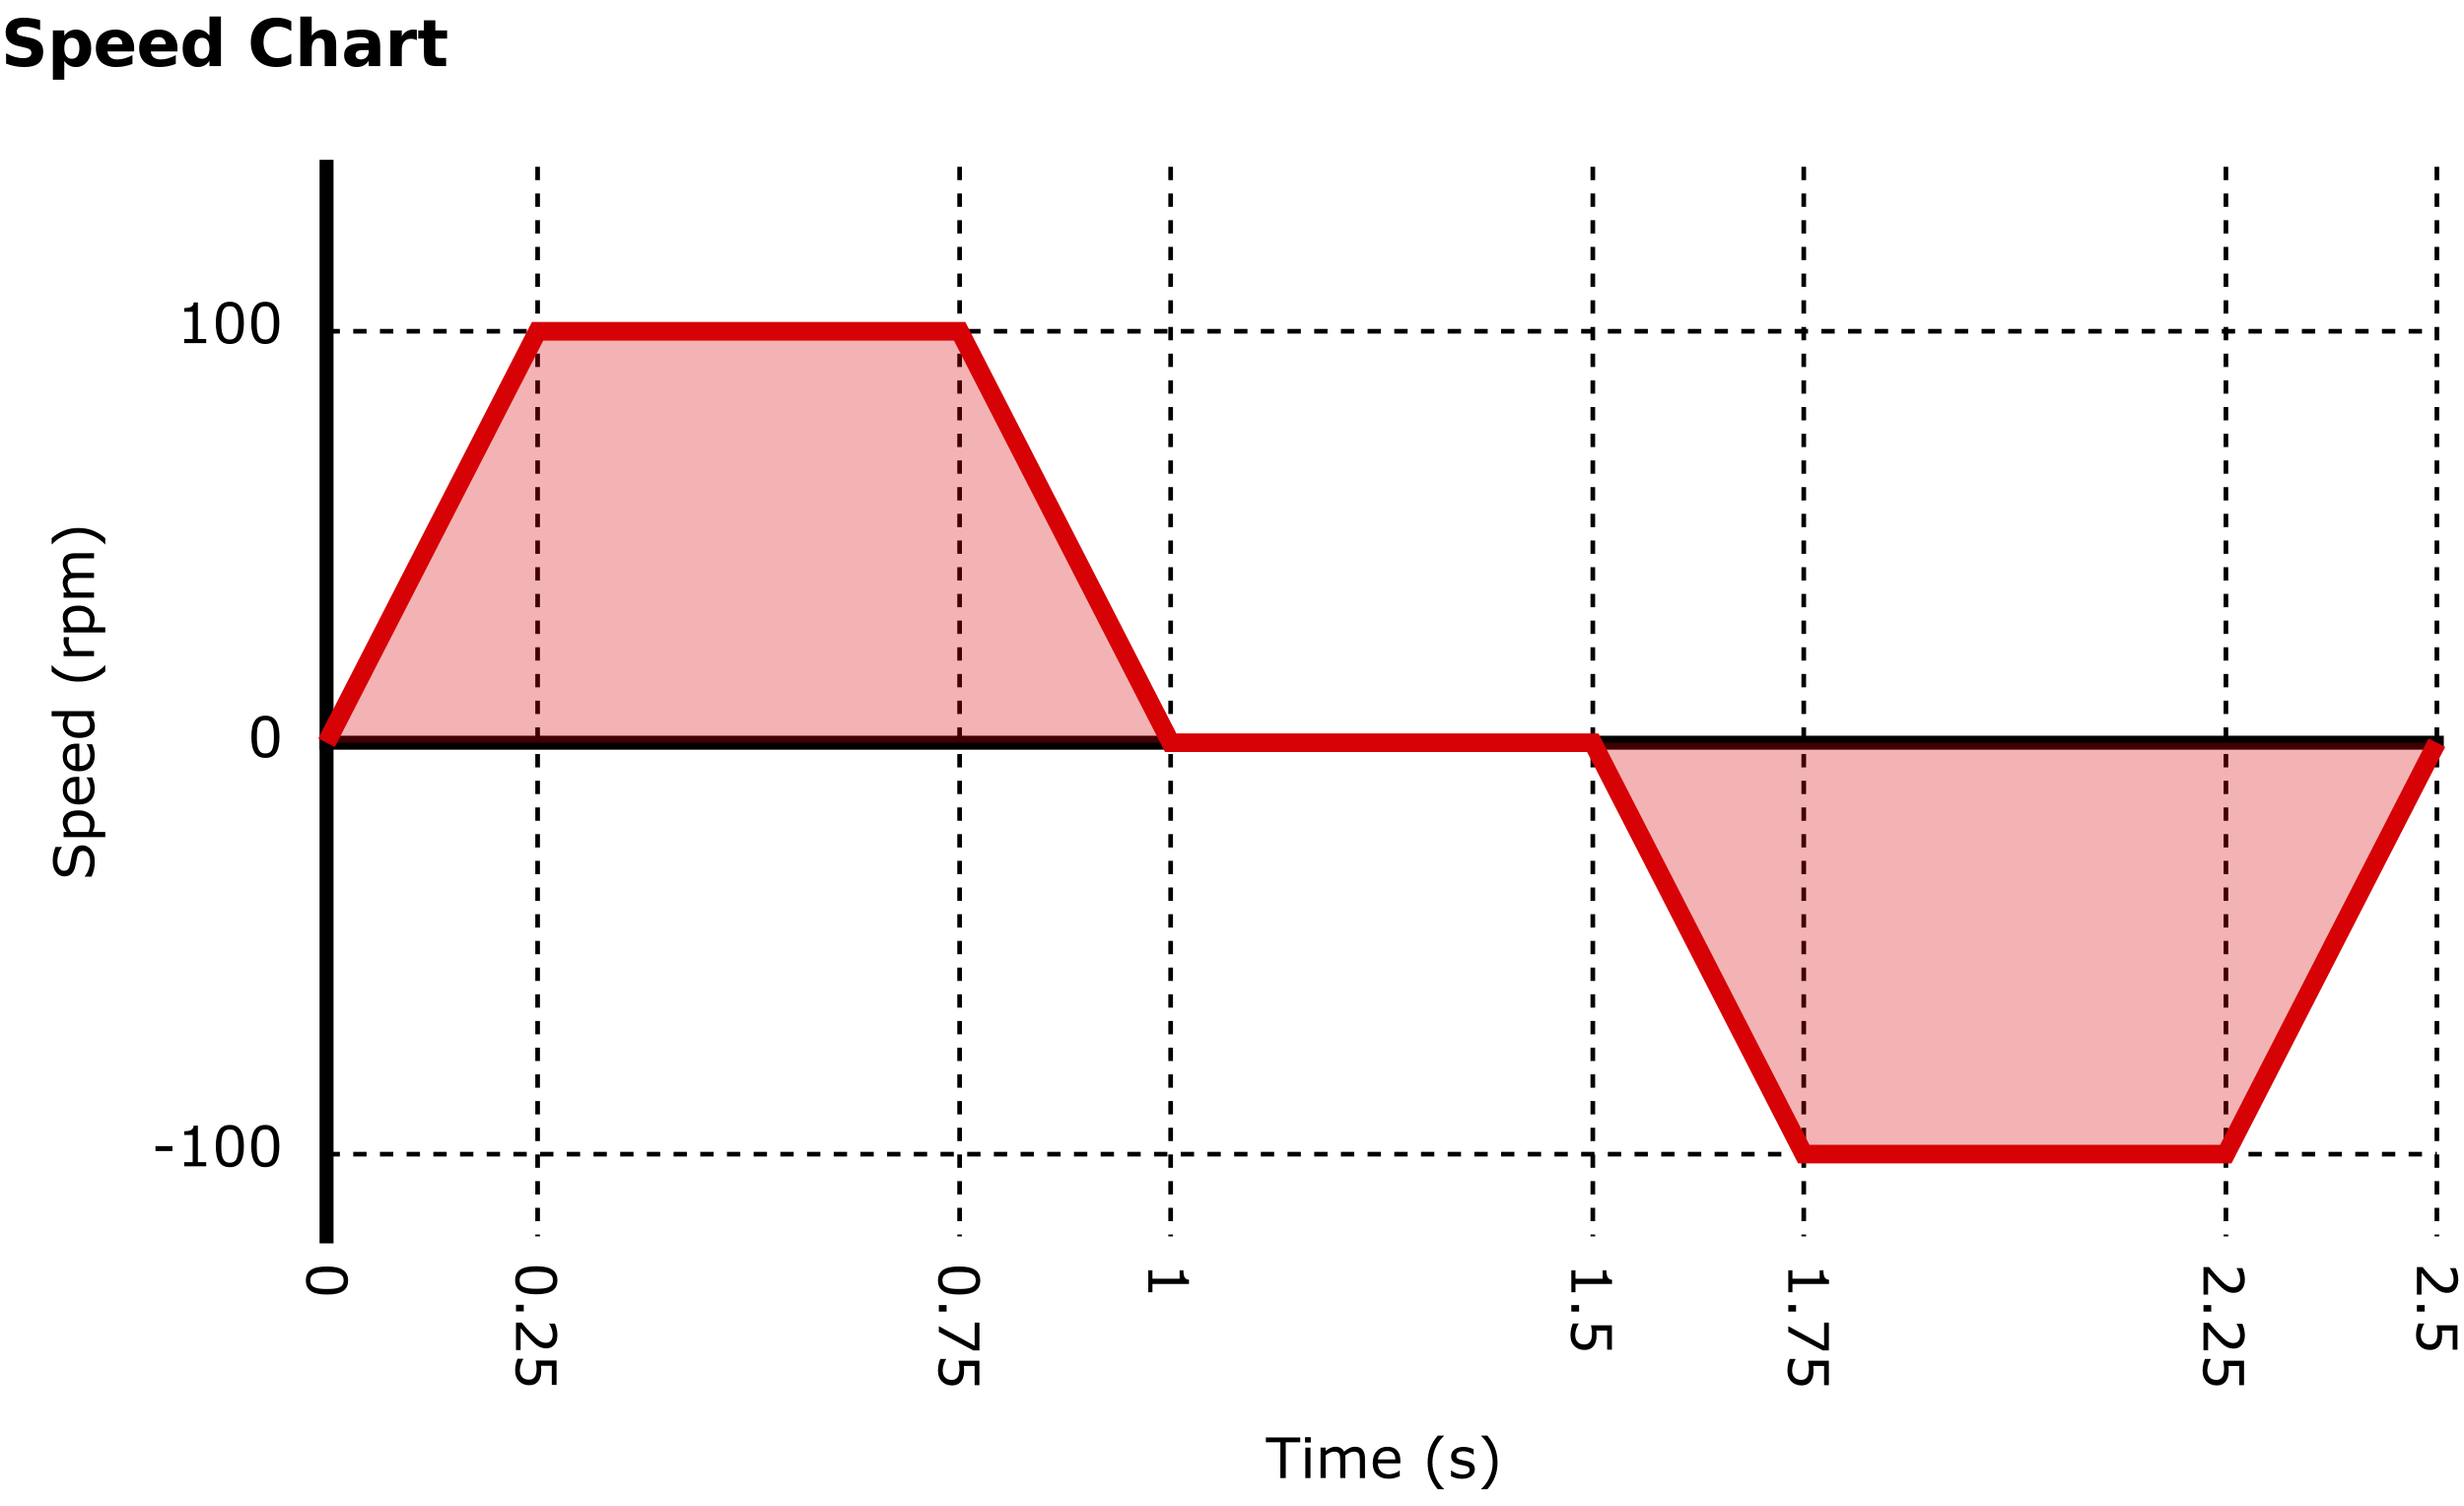
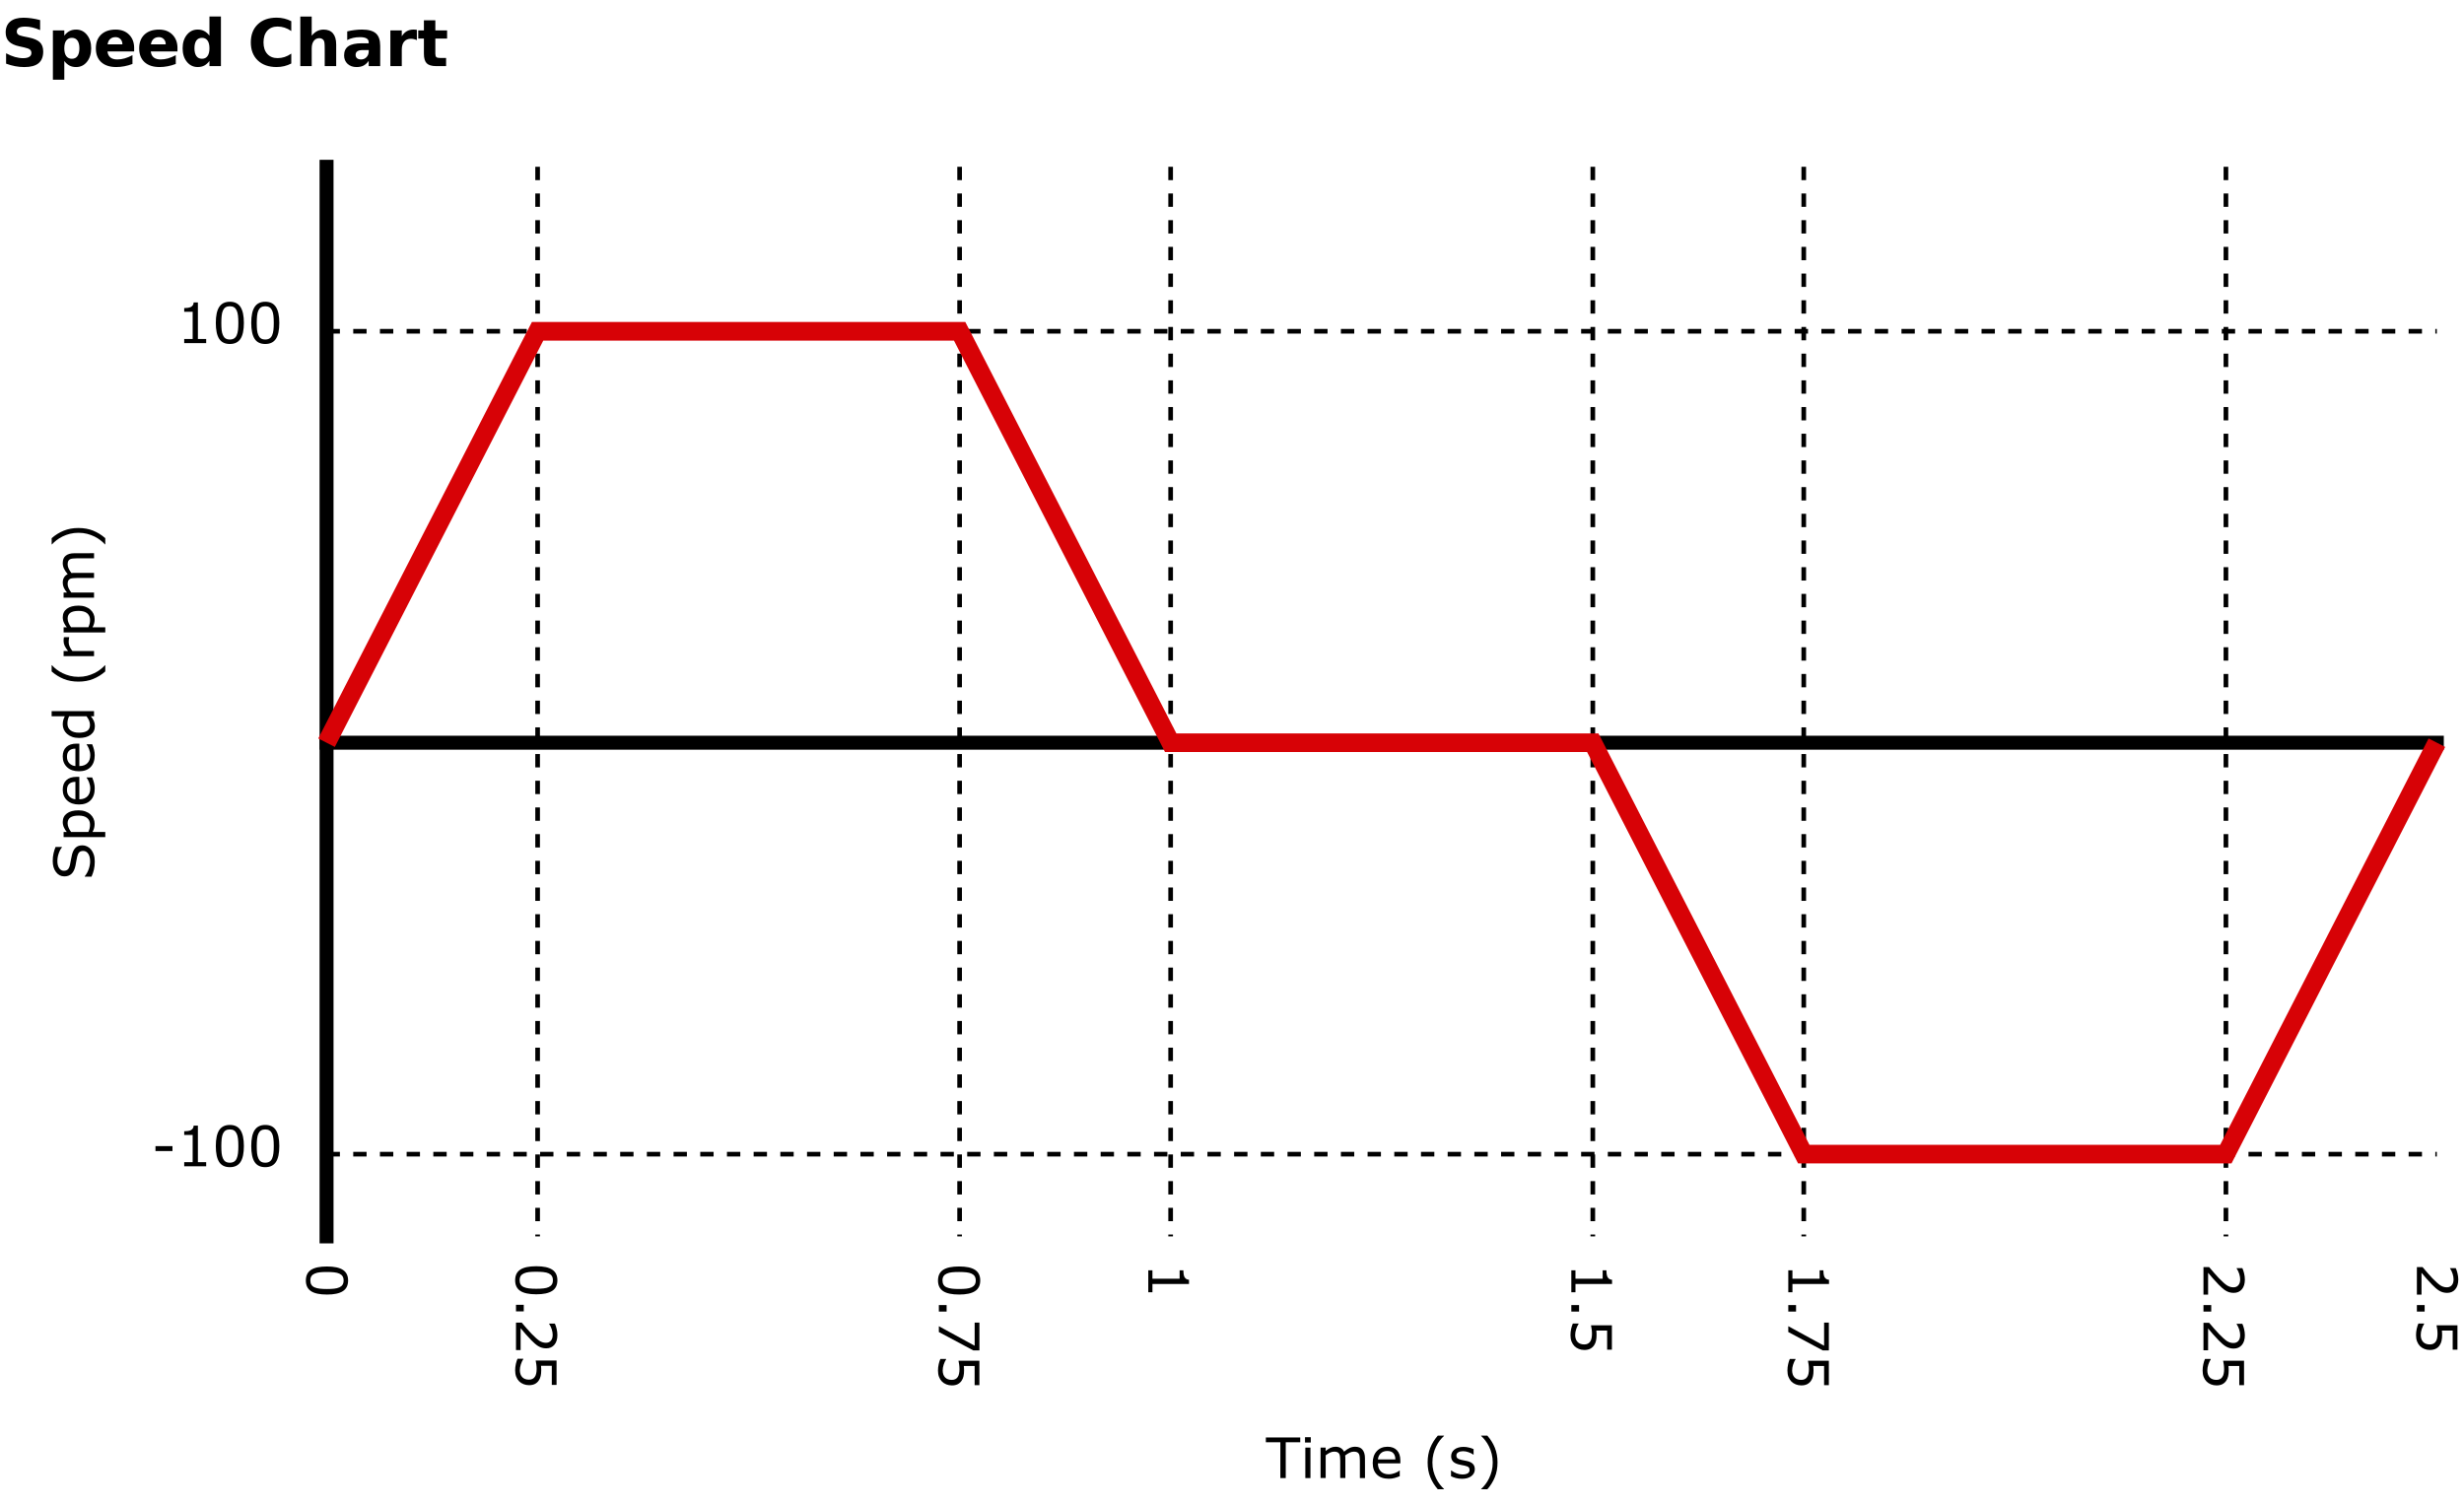
<svg xmlns="http://www.w3.org/2000/svg" width="180" height="110" version="1.1" viewBox="0 0 179.99 110" xml:space="preserve">
  <rect x="-.005" width="180" height="110" fill="#fff" />
  <path d="m2.925 1.464v0.736q-0.286-0.128-0.559-0.193-0.272-0.065-0.514-0.065-0.321 0-0.475 0.088t-0.154 0.275q0 0.14 0.102 0.219 0.105 0.077 0.377 0.133l0.382 0.077q0.58 0.116 0.824 0.354t0.244 0.675q0 0.575-0.342 0.857-0.34 0.279-1.041 0.279-0.331 0-0.663-0.063-0.333-0.063-0.666-0.186v-0.757q0.333 0.177 0.643 0.268 0.312 0.088 0.601 0.088 0.293 0 0.449-0.098 0.156-0.098 0.156-0.279 0-0.163-0.107-0.251-0.105-0.088-0.421-0.158l-0.347-0.077q-0.521-0.112-0.764-0.356-0.24-0.244-0.24-0.659 0-0.519 0.335-0.798 0.335-0.279 0.964-0.279 0.286 0 0.589 0.044 0.303 0.042 0.626 0.128zm1.767 2.989v1.369h-0.833v-3.599h0.833v0.382q0.172-0.228 0.382-0.335 0.21-0.109 0.482-0.109 0.482 0 0.791 0.384 0.31 0.382 0.31 0.985t-0.31 0.987q-0.31 0.382-0.791 0.382-0.272 0-0.482-0.107-0.21-0.109-0.382-0.338zm0.554-1.688q-0.268 0-0.412 0.198-0.142 0.196-0.142 0.566t0.142 0.568q0.144 0.196 0.412 0.196t0.407-0.196q0.142-0.196 0.142-0.568t-0.142-0.568q-0.14-0.196-0.407-0.196zm4.548 0.754v0.237h-1.948q0.03 0.293 0.212 0.44 0.182 0.147 0.507 0.147 0.263 0 0.538-0.077 0.277-0.079 0.568-0.237v0.643q-0.296 0.112-0.591 0.168-0.296 0.058-0.591 0.058-0.708 0-1.101-0.358-0.391-0.361-0.391-1.01 0-0.638 0.384-1.003 0.386-0.365 1.062-0.365 0.615 0 0.982 0.37 0.37 0.37 0.37 0.989zm-0.857-0.277q0-0.237-0.14-0.382-0.137-0.147-0.361-0.147-0.242 0-0.393 0.137-0.151 0.135-0.189 0.391zm4.022 0.277v0.237h-1.948q0.03 0.293 0.212 0.44t0.507 0.147q0.263 0 0.538-0.077 0.277-0.079 0.568-0.237v0.643q-0.296 0.112-0.591 0.168-0.296 0.058-0.591 0.058-0.708 0-1.101-0.358-0.391-0.361-0.391-1.01 0-0.638 0.384-1.003 0.386-0.365 1.062-0.365 0.615 0 0.982 0.37 0.37 0.37 0.37 0.989zm-0.857-0.277q0-0.237-0.14-0.382-0.137-0.147-0.361-0.147-0.242 0-0.393 0.137-0.151 0.135-0.189 0.391zm3.194-0.638v-1.397h0.838v3.622h-0.838v-0.377q-0.172 0.23-0.379 0.338t-0.48 0.107q-0.482 0-0.791-0.382-0.31-0.384-0.31-0.987t0.31-0.985q0.31-0.384 0.791-0.384 0.27 0 0.477 0.109 0.21 0.107 0.382 0.335zm-0.549 1.688q0.268 0 0.407-0.196 0.142-0.196 0.142-0.568t-0.142-0.568q-0.14-0.196-0.407-0.196-0.265 0-0.407 0.196-0.14 0.196-0.14 0.568t0.14 0.568q0.142 0.196 0.407 0.196zm6.527 0.347q-0.247 0.128-0.514 0.193-0.268 0.065-0.559 0.065-0.868 0-1.376-0.484-0.507-0.487-0.507-1.318 0-0.833 0.507-1.318 0.507-0.487 1.376-0.487 0.291 0 0.559 0.065 0.268 0.065 0.514 0.193v0.719q-0.249-0.17-0.491-0.249t-0.51-0.079q-0.48 0-0.754 0.307t-0.275 0.847q0 0.538 0.275 0.845t0.754 0.307q0.268 0 0.51-0.079t0.491-0.249zm3.28-1.397v1.588h-0.838v-1.21q0-0.342-0.016-0.47-0.014-0.128-0.051-0.189-0.049-0.081-0.133-0.126-0.084-0.047-0.191-0.047-0.261 0-0.41 0.203-0.149 0.2-0.149 0.556v1.283h-0.833v-3.622h0.833v1.397q0.189-0.228 0.4-0.335 0.212-0.109 0.468-0.109 0.452 0 0.684 0.277 0.235 0.277 0.235 0.805zm1.942 0.414q-0.261 0-0.393 0.088-0.13 0.088-0.13 0.261 0 0.158 0.105 0.249 0.107 0.088 0.296 0.088 0.235 0 0.396-0.168 0.161-0.17 0.161-0.424v-0.095zm1.273-0.314v1.488h-0.84v-0.386q-0.168 0.237-0.377 0.347-0.21 0.107-0.51 0.107-0.405 0-0.659-0.235-0.251-0.237-0.251-0.615 0-0.459 0.314-0.673 0.317-0.214 0.992-0.214h0.491v-0.065q0-0.198-0.156-0.289-0.156-0.093-0.487-0.093-0.268 0-0.498 0.054t-0.428 0.161v-0.636q0.268-0.065 0.538-0.098 0.27-0.035 0.54-0.035 0.705 0 1.017 0.279 0.314 0.277 0.314 0.903zm2.68-0.41q-0.109-0.051-0.219-0.074-0.107-0.026-0.216-0.026-0.321 0-0.496 0.207-0.172 0.205-0.172 0.589v1.201h-0.833v-2.607h0.833v0.428q0.161-0.256 0.368-0.372 0.21-0.119 0.501-0.119 0.042 0 0.091 0.005 0.049 0.002 0.142 0.014zm1.348-1.45v0.74h0.859v0.596h-0.859v1.106q0 0.182 0.072 0.247 0.072 0.063 0.286 0.063h0.428v0.596h-0.715q-0.494 0-0.701-0.205-0.205-0.207-0.205-0.701v-1.106h-0.414v-0.596h0.414v-0.74z" stroke-width=".697" aria-label="Speed Chart" />
  <path d="m6.018 61.753q0.173 0 0.342 0.082 0.169 0.08 0.287 0.225 0.127 0.159 0.199 0.372 0.072 0.211 0.072 0.51 0 0.321-0.06 0.577-0.06 0.255-0.177 0.52h-0.494v-0.028q0.187-0.225 0.289-0.52 0.102-0.295 0.102-0.553 0-0.366-0.137-0.569-0.137-0.205-0.366-0.205-0.197 0-0.291 0.098-0.094 0.096-0.145 0.293-0.04 0.149-0.066 0.324-0.026 0.173-0.066 0.368-0.084 0.394-0.285 0.585-0.203 0.189-0.528 0.189-0.372 0-0.609-0.315-0.239-0.315-0.239-0.798 0-0.313 0.06-0.573t0.147-0.462h0.466v0.028q-0.143 0.169-0.237 0.446-0.096 0.275-0.096 0.563 0 0.317 0.131 0.51 0.131 0.191 0.338 0.191 0.185 0 0.291-0.096t0.161-0.336q0.028-0.127 0.068-0.362 0.04-0.235 0.082-0.398 0.088-0.33 0.265-0.498 0.177-0.167 0.496-0.167zm-0.293-2.558q0.271 0 0.496 0.078 0.223 0.078 0.378 0.219 0.147 0.131 0.229 0.311 0.08 0.177 0.08 0.376 0 0.173-0.038 0.315-0.038 0.139-0.117 0.285h0.932v0.374h-3.044v-0.374h0.233q-0.125-0.149-0.209-0.334-0.086-0.187-0.086-0.398 0-0.402 0.305-0.625 0.303-0.225 0.842-0.225zm0.01 0.386q-0.402 0-0.601 0.137t-0.199 0.422q0 0.161 0.07 0.324 0.07 0.163 0.183 0.313h1.26q0.072-0.159 0.098-0.273 0.026-0.115 0.026-0.261 0-0.313-0.211-0.488t-0.625-0.175zm0.056-2.83v1.638q0.205 0 0.358-0.062 0.151-0.062 0.249-0.169 0.096-0.104 0.143-0.245 0.048-0.143 0.048-0.315 0-0.227-0.09-0.456-0.092-0.231-0.179-0.328v-0.02h0.408q0.08 0.189 0.133 0.386 0.054 0.197 0.054 0.414 0 0.553-0.299 0.864-0.301 0.311-0.852 0.311-0.545 0-0.866-0.297-0.321-0.299-0.321-0.784 0-0.45 0.263-0.693 0.263-0.245 0.747-0.245zm-0.287 0.364q-0.295 2e-3 -0.456 0.149-0.161 0.145-0.161 0.444 0 0.301 0.177 0.48 0.177 0.177 0.44 0.201zm0.287-2.79v1.638q0.205 0 0.358-0.062 0.151-0.062 0.249-0.169 0.096-0.104 0.143-0.245 0.048-0.143 0.048-0.315 0-0.227-0.09-0.456-0.092-0.231-0.179-0.328v-0.02h0.408q0.08 0.189 0.133 0.386 0.054 0.197 0.054 0.414 0 0.553-0.299 0.864-0.301 0.311-0.852 0.311-0.545 0-0.866-0.297-0.321-0.299-0.321-0.784 0-0.45 0.263-0.693 0.263-0.245 0.747-0.245zm-0.287 0.364q-0.295 2e-3 -0.456 0.149-0.161 0.145-0.161 0.444 0 0.301 0.177 0.48 0.177 0.177 0.44 0.201zm1.36-2.736v0.374h-0.233q0.139 0.161 0.217 0.336 0.078 0.175 0.078 0.38 0 0.398-0.307 0.633-0.307 0.233-0.85 0.233-0.283 0-0.504-0.08-0.221-0.082-0.376-0.219-0.151-0.135-0.231-0.315-0.08-0.181-0.08-0.374 0-0.175 0.038-0.311 0.036-0.135 0.113-0.285h-0.963v-0.374zm-0.547 0.374h-1.276q-0.068 0.151-0.094 0.271t-0.026 0.261q0 0.315 0.219 0.49t0.621 0.175q0.396 0 0.603-0.135 0.205-0.135 0.205-0.434 0-0.159-0.07-0.322-0.072-0.163-0.183-0.305zm1.368-3.732v0.456q-0.404 0.352-0.882 0.547t-1.077 0.195-1.077-0.195-0.882-0.547v-0.456h0.02q0.145 0.161 0.336 0.309 0.189 0.145 0.442 0.271 0.245 0.119 0.539 0.195 0.295 0.074 0.621 0.074 0.34 0 0.623-0.072 0.283-0.074 0.537-0.197 0.245-0.119 0.442-0.273 0.199-0.153 0.336-0.307zm-2.636-2.048v0.02q-0.02 0.084-0.028 0.163-0.01 0.078-0.01 0.185 0 0.173 0.078 0.334 0.076 0.161 0.197 0.311h1.579v0.374h-2.224v-0.374h0.328q-0.179-0.223-0.253-0.392-0.076-0.171-0.076-0.348 0-0.098 0.006-0.141 0.004-0.044 0.018-0.131zm0.677-2.306q0.271 0 0.496 0.078 0.223 0.078 0.378 0.219 0.147 0.131 0.229 0.311 0.08 0.177 0.08 0.376 0 0.173-0.038 0.315-0.038 0.139-0.117 0.285h0.932v0.374h-3.044v-0.374h0.233q-0.125-0.149-0.209-0.334-0.086-0.187-0.086-0.398 0-0.402 0.305-0.625 0.303-0.225 0.842-0.225zm0.01 0.386q-0.402 0-0.601 0.137t-0.199 0.422q0 0.161 0.07 0.324t0.183 0.313h1.26q0.072-0.159 0.098-0.273 0.026-0.115 0.026-0.261 0-0.313-0.211-0.488t-0.625-0.175zm1.129-4.214v0.374h-1.266q-0.143 0-0.277 0.014-0.133 0.012-0.213 0.054-0.086 0.046-0.129 0.131-0.044 0.086-0.044 0.247 0 0.157 0.08 0.315 0.078 0.157 0.199 0.315 0.046-6e-3 0.107-0.01 0.06-4e-3 0.119-4e-3h1.423v0.374h-1.266q-0.147 0-0.279 0.014-0.133 0.012-0.213 0.054-0.086 0.046-0.127 0.131-0.044 0.086-0.044 0.247 0 0.153 0.076 0.309 0.076 0.153 0.193 0.307h1.66v0.374h-2.224v-0.374h0.247q-0.145-0.175-0.227-0.348-0.082-0.175-0.082-0.372 0-0.227 0.096-0.384 0.096-0.159 0.265-0.237-0.191-0.227-0.275-0.414-0.086-0.187-0.086-0.4 0-0.366 0.223-0.539 0.221-0.175 0.619-0.175zm-1.139-1.841q0.599 0 1.077 0.195 0.478 0.195 0.882 0.547v0.456h-0.02q-0.137-0.153-0.336-0.307-0.197-0.155-0.442-0.273-0.255-0.123-0.537-0.195-0.283-0.074-0.623-0.074-0.326 0-0.621 0.074-0.295 0.074-0.539 0.195-0.253 0.125-0.442 0.273-0.191 0.145-0.336 0.307h-0.02v-0.456q0.404-0.352 0.882-0.547t1.077-0.195z" stroke-width=".697" aria-label="Speed (rpm)" />
  <g transform="translate(.413 1.208)" fill="none" stroke="#000">
    <path d="m23.437 10.976v78.137" stroke-linecap="square" stroke-width="1.019" />
    <g stroke-dasharray="0.975, 0.975" stroke-width=".34">
      <path d="m38.856 10.976v78.137" />
      <path d="m69.684 10.976v78.137" />
      <path d="m85.1 10.976v78.137" />
      <path d="m115.94 10.976v78.137" />
      <path d="m131.35 10.976v78.137" />
      <path d="m162.19 10.976v78.137" />
-       <path d="m177.6 10.976v78.137" />
      <path d="m23.437 83.106h154.16" />
    </g>
    <path d="m23.437 53.048h154.16" stroke-linecap="square" stroke-width="1.019" />
    <path d="m23.437 22.991h154.16" stroke-dasharray="0.975, 0.975" stroke-width=".34" />
  </g>
-   <path d="m23.85 54.256 15.417-30.054h30.832l15.417 30.054h30.833l15.415 30.054h30.833l15.417-30.054z" fill="#d70206" fill-opacity=".3" stroke-width=".697" />
  <path d="m23.85 54.256 15.417-30.054h30.832l15.417 30.054h30.833l15.415 30.054h30.833l15.417-30.054" fill="none" stroke="#d70206" stroke-width="1.359" />
  <g transform="translate(.413 1.208)" stroke-width=".697">
    <path d="m23.471 93.361q-0.798 0-1.173-0.251-0.372-0.249-0.372-0.774 0-0.533 0.378-0.78 0.378-0.245 1.163-0.245 0.79 0 1.167 0.249 0.378 0.249 0.378 0.776 0 0.533-0.384 0.778-0.382 0.247-1.157 0.247zm-0.904-0.524q0.161 0.07 0.378 0.094 0.219 0.026 0.526 0.026 0.303 0 0.526-0.026 0.223-0.024 0.378-0.096 0.153-0.07 0.231-0.191 0.078-0.119 0.078-0.309 0-0.187-0.078-0.311-0.078-0.121-0.235-0.193-0.147-0.068-0.384-0.094-0.237-0.024-0.52-0.024-0.311 0-0.52 0.022t-0.374 0.094q-0.155 0.066-0.237 0.185-0.082 0.121-0.082 0.321 0 0.187 0.078 0.311t0.235 0.191z" aria-label="0" />
    <path d="m12.182 82.877h-1.242v-0.36h1.242zm2.462 1.117h-1.605v-0.303h0.617v-1.987h-0.617v-0.271q0.125 0 0.269-0.02 0.143-0.022 0.217-0.062 0.092-0.05 0.143-0.125 0.054-0.078 0.062-0.207h0.309v2.671h0.605zm2.754-1.483q0 0.798-0.251 1.173-0.249 0.372-0.774 0.372-0.533 0-0.78-0.378-0.245-0.378-0.245-1.163 0-0.79 0.249-1.167 0.249-0.378 0.776-0.378 0.533 0 0.778 0.384 0.247 0.382 0.247 1.157zm-0.524 0.904q0.07-0.161 0.094-0.378 0.026-0.219 0.026-0.526 0-0.303-0.026-0.526-0.024-0.223-0.096-0.378-0.07-0.153-0.191-0.231-0.119-0.078-0.309-0.078-0.187 0-0.311 0.078-0.121 0.078-0.193 0.235-0.068 0.147-0.094 0.384-0.024 0.237-0.024 0.52 0 0.311 0.022 0.52t0.094 0.374q0.066 0.155 0.185 0.237 0.121 0.082 0.321 0.082 0.187 0 0.311-0.078t0.191-0.235zm3.112-0.904q0 0.798-0.251 1.173-0.249 0.372-0.774 0.372-0.533 0-0.78-0.378-0.245-0.378-0.245-1.163 0-0.79 0.249-1.167 0.249-0.378 0.776-0.378 0.533 0 0.778 0.384 0.247 0.382 0.247 1.157zm-0.524 0.904q0.07-0.161 0.094-0.378 0.026-0.219 0.026-0.526 0-0.303-0.026-0.526-0.024-0.223-0.096-0.378-0.07-0.153-0.191-0.231-0.119-0.078-0.309-0.078-0.187 0-0.311 0.078-0.121 0.078-0.193 0.235-0.068 0.147-0.094 0.384-0.024 0.237-0.024 0.52 0 0.311 0.022 0.52t0.094 0.374q0.066 0.155 0.185 0.237 0.121 0.082 0.321 0.082 0.187 0 0.311-0.078t0.191-0.235z" aria-label="-100" />
-     <path d="m19.996 52.613q0 0.798-0.251 1.173-0.249 0.372-0.774 0.372-0.533 0-0.78-0.378-0.245-0.378-0.245-1.163 0-0.79 0.249-1.167 0.249-0.378 0.776-0.378 0.533 0 0.778 0.384 0.247 0.382 0.247 1.157zm-0.524 0.904q0.07-0.161 0.094-0.378 0.026-0.219 0.026-0.526 0-0.303-0.026-0.526-0.024-0.223-0.096-0.378-0.07-0.153-0.191-0.231-0.119-0.078-0.309-0.078-0.187 0-0.311 0.078-0.121 0.078-0.193 0.235-0.068 0.147-0.094 0.384-0.024 0.237-0.024 0.52 0 0.311 0.022 0.52t0.094 0.374q0.066 0.155 0.185 0.237 0.121 0.082 0.321 0.082 0.187 0 0.311-0.078t0.191-0.235z" aria-label="0" />
    <path d="m14.644 23.859h-1.605v-0.303h0.617v-1.987h-0.617v-0.271q0.125 0 0.269-0.02 0.143-0.022 0.217-0.062 0.092-0.05 0.143-0.125 0.054-0.078 0.062-0.207h0.309v2.671h0.605zm2.754-1.483q0 0.798-0.251 1.173-0.249 0.372-0.774 0.372-0.533 0-0.78-0.378-0.245-0.378-0.245-1.163 0-0.79 0.249-1.167 0.249-0.378 0.776-0.378 0.533 0 0.778 0.384 0.247 0.382 0.247 1.157zm-0.524 0.904q0.07-0.161 0.094-0.378 0.026-0.219 0.026-0.526 0-0.303-0.026-0.526-0.024-0.223-0.096-0.378-0.07-0.153-0.191-0.231-0.119-0.078-0.309-0.078-0.187 0-0.311 0.078-0.121 0.078-0.193 0.235-0.068 0.147-0.094 0.384-0.024 0.237-0.024 0.52 0 0.311 0.022 0.52t0.094 0.374q0.066 0.155 0.185 0.237 0.121 0.082 0.321 0.082 0.187 0 0.311-0.078t0.191-0.235zm3.112-0.904q0 0.798-0.251 1.173-0.249 0.372-0.774 0.372-0.533 0-0.78-0.378-0.245-0.378-0.245-1.163 0-0.79 0.249-1.167 0.249-0.378 0.776-0.378 0.533 0 0.778 0.384 0.247 0.382 0.247 1.157zm-0.524 0.904q0.07-0.161 0.094-0.378 0.026-0.219 0.026-0.526 0-0.303-0.026-0.526-0.024-0.223-0.096-0.378-0.07-0.153-0.191-0.231-0.119-0.078-0.309-0.078-0.187 0-0.311 0.078-0.121 0.078-0.193 0.235-0.068 0.147-0.094 0.384-0.024 0.237-0.024 0.52 0 0.311 0.022 0.52t0.094 0.374q0.066 0.155 0.185 0.237 0.121 0.082 0.321 0.082 0.187 0 0.311-0.078t0.191-0.235z" aria-label="100" />
    <path d="m38.76 93.343q-0.798 0-1.173-0.251-0.372-0.249-0.372-0.774 0-0.533 0.378-0.78 0.378-0.245 1.163-0.245 0.79 0 1.167 0.249 0.378 0.249 0.378 0.776 0 0.533-0.384 0.778-0.382 0.247-1.157 0.247zm-0.904-0.524q0.161 0.07 0.378 0.094 0.219 0.026 0.526 0.026 0.303 0 0.526-0.026 0.223-0.024 0.378-0.096 0.153-0.07 0.231-0.191 0.078-0.119 0.078-0.309 0-0.187-0.078-0.311-0.078-0.121-0.235-0.193-0.147-0.068-0.384-0.094-0.237-0.024-0.52-0.024-0.311 0-0.52 0.022t-0.374 0.094q-0.155 0.066-0.237 0.185-0.082 0.121-0.082 0.321 0 0.187 0.078 0.311t0.235 0.191zm-0.579 1.769v-0.476h0.567v0.476zm0 2.828v-2.007h0.416q0.179 0.209 0.358 0.418 0.179 0.211 0.356 0.392 0.37 0.382 0.587 0.524 0.219 0.141 0.472 0.141 0.231 0 0.36-0.153 0.131-0.151 0.131-0.424 0-0.181-0.064-0.392t-0.195-0.412v-0.02h0.418q0.07 0.141 0.127 0.376 0.058 0.237 0.058 0.458 0 0.456-0.221 0.715-0.219 0.259-0.595 0.259-0.169 0-0.317-0.044-0.145-0.042-0.277-0.125-0.123-0.078-0.243-0.183-0.119-0.104-0.265-0.253-0.209-0.213-0.406-0.44-0.195-0.227-0.362-0.424v1.595zm0.942 2.565q-0.207 0-0.396-0.076t-0.319-0.207q-0.139-0.143-0.215-0.342-0.074-0.197-0.074-0.458 0-0.243 0.052-0.468 0.05-0.225 0.121-0.38h0.42v0.028q-0.104 0.163-0.177 0.382-0.072 0.219-0.072 0.43 0 0.141 0.04 0.273 0.04 0.133 0.139 0.237 0.086 0.088 0.205 0.131 0.119 0.046 0.277 0.046 0.153 0 0.259-0.054 0.105-0.052 0.169-0.145 0.076-0.104 0.105-0.253 0.032-0.147 0.032-0.33 0-0.175-0.024-0.338-0.024-0.161-0.048-0.279h1.527v1.784h-0.348v-1.399h-0.788q8e-3 0.086 0.012 0.175 4e-3 0.09 4e-3 0.155 0 0.241-0.042 0.422-0.04 0.181-0.143 0.332-0.109 0.159-0.283 0.247-0.173 0.088-0.434 0.088z" aria-label="0.25" />
    <path d="m69.65 93.36q-0.798 0-1.173-0.251-0.372-0.249-0.372-0.774 0-0.533 0.378-0.78 0.378-0.245 1.163-0.245 0.79 0 1.167 0.249 0.378 0.249 0.378 0.776 0 0.533-0.384 0.778-0.382 0.247-1.157 0.247zm-0.904-0.524q0.161 0.07 0.378 0.094 0.219 0.026 0.526 0.026 0.303 0 0.526-0.026 0.223-0.024 0.378-0.096 0.153-0.07 0.231-0.191 0.078-0.119 0.078-0.309 0-0.187-0.078-0.311-0.078-0.121-0.235-0.193-0.147-0.068-0.384-0.094-0.237-0.024-0.52-0.024-0.311 0-0.52 0.022t-0.374 0.094q-0.155 0.066-0.237 0.185-0.082 0.121-0.082 0.321 0 0.187 0.078 0.311t0.235 0.191zm-0.579 1.769v-0.476h0.567v0.476zm2.52 2.836-2.52-1.342v-0.426l2.616 1.427v-1.688h0.348v2.029zm-1.579 2.557q-0.207 0-0.396-0.076t-0.319-0.207q-0.139-0.143-0.215-0.342-0.074-0.197-0.074-0.458 0-0.243 0.052-0.468 0.05-0.225 0.121-0.38h0.42v0.028q-0.104 0.163-0.177 0.382-0.072 0.219-0.072 0.43 0 0.141 0.04 0.273 0.04 0.133 0.139 0.237 0.086 0.088 0.205 0.131 0.119 0.046 0.277 0.046 0.153 0 0.259-0.054 0.105-0.052 0.169-0.145 0.076-0.104 0.105-0.253 0.032-0.147 0.032-0.33 0-0.175-0.024-0.338-0.024-0.161-0.048-0.279h1.527v1.784h-0.348v-1.399h-0.788q8e-3 0.086 0.012 0.175 4e-3 0.09 4e-3 0.155 0 0.241-0.042 0.422-0.04 0.181-0.143 0.332-0.109 0.159-0.283 0.247-0.173 0.088-0.434 0.088z" aria-label="0.75" />
    <path d="m83.466 93.195v-1.605h0.303v0.617h1.987v-0.617h0.271q0 0.125 0.02 0.269 0.022 0.143 0.062 0.217 0.05 0.092 0.125 0.143 0.078 0.054 0.207 0.062v0.309h-2.671v0.605z" aria-label="1" />
    <path d="m114.37 93.195v-1.605h0.303v0.617h1.987v-0.617h0.271q0 0.125 0.02 0.269 0.022 0.143 0.062 0.217 0.05 0.092 0.125 0.143 0.078 0.054 0.207 0.062v0.309h-2.671v0.605zm0 1.41v-0.476h0.567v0.476zm0.942 2.804q-0.207 0-0.396-0.076t-0.319-0.207q-0.139-0.143-0.215-0.342-0.074-0.197-0.074-0.458 0-0.243 0.052-0.468 0.05-0.225 0.121-0.38h0.42v0.028q-0.104 0.163-0.177 0.382-0.072 0.219-0.072 0.43 0 0.141 0.04 0.273 0.04 0.133 0.139 0.237 0.086 0.088 0.205 0.131 0.119 0.046 0.277 0.046 0.153 0 0.259-0.054 0.105-0.052 0.169-0.145 0.076-0.104 0.106-0.253 0.032-0.147 0.032-0.33 0-0.175-0.024-0.338-0.024-0.161-0.048-0.279h1.527v1.784h-0.348v-1.399h-0.788q8e-3 0.086 0.012 0.175 4e-3 0.09 4e-3 0.155 0 0.241-0.042 0.422-0.04 0.181-0.143 0.332-0.109 0.159-0.283 0.247-0.173 0.088-0.434 0.088z" aria-label="1.5" />
    <path d="m130.22 93.195v-1.605h0.303v0.617h1.987v-0.617h0.271q0 0.125 0.02 0.269 0.022 0.143 0.062 0.217 0.05 0.092 0.125 0.143 0.078 0.054 0.207 0.062v0.309h-2.671v0.605zm0 1.41v-0.476h0.567v0.476zm2.52 2.836-2.52-1.342v-0.426l2.616 1.427v-1.688h0.348v2.029zm-1.579 2.557q-0.207 0-0.396-0.076-0.189-0.076-0.319-0.207-0.139-0.143-0.215-0.342-0.074-0.197-0.074-0.458 0-0.243 0.052-0.468 0.05-0.225 0.121-0.38h0.42v0.028q-0.104 0.163-0.177 0.382-0.072 0.219-0.072 0.43 0 0.141 0.04 0.273 0.04 0.133 0.139 0.237 0.086 0.088 0.205 0.131 0.119 0.046 0.277 0.046 0.153 0 0.259-0.054 0.106-0.052 0.169-0.145 0.076-0.104 0.106-0.253 0.032-0.147 0.032-0.33 0-0.175-0.024-0.338-0.024-0.161-0.048-0.279h1.527v1.784h-0.348v-1.399h-0.788q8e-3 0.086 0.012 0.175 4e-3 0.09 4e-3 0.155 0 0.241-0.042 0.422-0.04 0.181-0.143 0.332-0.109 0.159-0.283 0.247-0.173 0.088-0.434 0.088z" aria-label="1.75" />
    <path d="m160.55 93.364v-2.007h0.416q0.179 0.209 0.358 0.418 0.179 0.211 0.356 0.392 0.37 0.382 0.587 0.524 0.219 0.141 0.472 0.141 0.231 0 0.36-0.153 0.131-0.151 0.131-0.424 0-0.181-0.064-0.392t-0.195-0.412v-0.02h0.418q0.07 0.141 0.127 0.376 0.058 0.237 0.058 0.458 0 0.456-0.221 0.715-0.219 0.259-0.595 0.259-0.169 0-0.317-0.044-0.145-0.042-0.277-0.125-0.123-0.078-0.243-0.183-0.119-0.104-0.265-0.253-0.209-0.213-0.406-0.44-0.195-0.227-0.362-0.424v1.595zm0 1.241v-0.476h0.567v0.476zm0 2.828v-2.007h0.416q0.179 0.209 0.358 0.418 0.179 0.211 0.356 0.392 0.37 0.382 0.587 0.524 0.219 0.141 0.472 0.141 0.231 0 0.36-0.153 0.131-0.151 0.131-0.424 0-0.181-0.064-0.392t-0.195-0.412v-0.02h0.418q0.07 0.141 0.127 0.376 0.058 0.237 0.058 0.458 0 0.456-0.221 0.715-0.219 0.259-0.595 0.259-0.169 0-0.317-0.044-0.145-0.042-0.277-0.125-0.123-0.078-0.243-0.183-0.119-0.104-0.265-0.253-0.209-0.213-0.406-0.44-0.195-0.227-0.362-0.424v1.595zm0.942 2.565q-0.207 0-0.396-0.076-0.189-0.076-0.319-0.207-0.139-0.143-0.215-0.342-0.074-0.197-0.074-0.458 0-0.243 0.052-0.468 0.05-0.225 0.121-0.38h0.42v0.028q-0.104 0.163-0.177 0.382-0.072 0.219-0.072 0.43 0 0.141 0.04 0.273 0.04 0.133 0.139 0.237 0.086 0.088 0.205 0.131 0.119 0.046 0.277 0.046 0.153 0 0.259-0.054 0.106-0.052 0.169-0.145 0.076-0.104 0.105-0.253 0.032-0.147 0.032-0.33 0-0.175-0.024-0.338-0.024-0.161-0.048-0.279h1.527v1.784h-0.348v-1.399h-0.788q8e-3 0.086 0.012 0.175 4e-3 0.09 4e-3 0.155 0 0.241-0.042 0.422-0.04 0.181-0.143 0.332-0.109 0.159-0.283 0.247-0.173 0.088-0.434 0.088z" aria-label="2.25" />
    <path d="m176.14 93.364v-2.007h0.416q0.179 0.209 0.358 0.418 0.179 0.211 0.356 0.392 0.37 0.382 0.587 0.524 0.219 0.141 0.472 0.141 0.231 0 0.36-0.153 0.131-0.151 0.131-0.424 0-0.181-0.064-0.392t-0.195-0.412v-0.02h0.418q0.07 0.141 0.127 0.376 0.058 0.237 0.058 0.458 0 0.456-0.221 0.715-0.219 0.259-0.595 0.259-0.169 0-0.317-0.044-0.145-0.042-0.277-0.125-0.123-0.078-0.243-0.183-0.119-0.104-0.265-0.253-0.209-0.213-0.406-0.44-0.195-0.227-0.362-0.424v1.595zm0 1.241v-0.476h0.567v0.476zm0.942 2.804q-0.207 0-0.396-0.076t-0.319-0.207q-0.139-0.143-0.215-0.342-0.074-0.197-0.074-0.458 0-0.243 0.052-0.468 0.05-0.225 0.121-0.38h0.42v0.028q-0.104 0.163-0.177 0.382-0.072 0.219-0.072 0.43 0 0.141 0.04 0.273 0.04 0.133 0.139 0.237 0.086 0.088 0.205 0.131 0.119 0.046 0.277 0.046 0.153 0 0.259-0.054 0.106-0.052 0.169-0.145 0.076-0.104 0.105-0.253 0.032-0.147 0.032-0.33 0-0.175-0.024-0.338-0.024-0.161-0.048-0.279h1.527v1.784h-0.348v-1.399h-0.788q8e-3 0.086 0.012 0.175 4e-3 0.09 4e-3 0.155 0 0.241-0.042 0.422-0.04 0.181-0.143 0.332-0.109 0.159-0.283 0.247-0.173 0.088-0.434 0.088z" aria-label="2.5" />
  </g>
  <path d="m94.98 105.36h-1.059v2.614h-0.394v-2.614h-1.059v-0.35h2.512zm0.77 0.018h-0.422v-0.388h0.422zm-0.024 2.596h-0.374v-2.224h0.374zm3.985 0h-0.374v-1.266q0-0.143-0.014-0.277-0.012-0.133-0.054-0.213-0.046-0.086-0.131-0.129-0.086-0.044-0.247-0.044-0.157 0-0.315 0.08-0.157 0.078-0.315 0.199 6e-3 0.046 0.01 0.107 4e-3 0.06 4e-3 0.119v1.423h-0.374v-1.266q0-0.147-0.014-0.279-0.012-0.133-0.054-0.213-0.046-0.086-0.131-0.127-0.086-0.044-0.247-0.044-0.153 0-0.309 0.076-0.153 0.076-0.307 0.193v1.66h-0.374v-2.224h0.374v0.247q0.175-0.145 0.348-0.227 0.175-0.082 0.372-0.082 0.227 0 0.384 0.096 0.159 0.096 0.237 0.265 0.227-0.191 0.414-0.275 0.187-0.086 0.4-0.086 0.366 0 0.539 0.223 0.175 0.221 0.175 0.619zm2.582-1.073h-1.638q0 0.205 0.062 0.358 0.062 0.151 0.169 0.249 0.104 0.096 0.245 0.143 0.143 0.048 0.315 0.048 0.227 0 0.456-0.09 0.231-0.092 0.328-0.179h0.02v0.408q-0.189 0.08-0.386 0.133-0.197 0.054-0.414 0.054-0.553 0-0.864-0.299-0.311-0.301-0.311-0.852 0-0.545 0.297-0.866 0.299-0.321 0.784-0.321 0.45 0 0.693 0.263 0.245 0.263 0.245 0.747zm-0.364-0.287q-2e-3 -0.295-0.149-0.456-0.145-0.161-0.444-0.161-0.301 0-0.48 0.177-0.177 0.177-0.201 0.44zm3.555 2.18h-0.456q-0.352-0.404-0.547-0.882-0.195-0.478-0.195-1.077t0.195-1.077q0.195-0.478 0.547-0.882h0.456v0.02q-0.161 0.145-0.309 0.336-0.145 0.189-0.271 0.442-0.119 0.245-0.195 0.539-0.074 0.295-0.074 0.621 0 0.34 0.072 0.623 0.074 0.283 0.197 0.537 0.119 0.245 0.273 0.442 0.153 0.199 0.307 0.336zm2.249-1.461q0 0.305-0.253 0.5-0.251 0.195-0.687 0.195-0.247 0-0.454-0.058-0.205-0.06-0.344-0.129v-0.42h0.02q0.177 0.133 0.394 0.213 0.217 0.078 0.416 0.078 0.247 0 0.386-0.08 0.139-0.08 0.139-0.251 0-0.131-0.076-0.199-0.076-0.068-0.291-0.115-0.08-0.018-0.209-0.042-0.127-0.024-0.233-0.052-0.293-0.078-0.416-0.227-0.121-0.151-0.121-0.37 0-0.137 0.056-0.259 0.058-0.121 0.173-0.217 0.111-0.094 0.283-0.147 0.173-0.056 0.386-0.056 0.199 0 0.402 0.05 0.205 0.048 0.34 0.117v0.4h-0.02q-0.143-0.105-0.348-0.177-0.205-0.074-0.402-0.074-0.205 0-0.346 0.08-0.141 0.078-0.141 0.233 0 0.137 0.086 0.207 0.084 0.07 0.271 0.113 0.104 0.024 0.231 0.048 0.129 0.024 0.215 0.044 0.261 0.06 0.402 0.205 0.141 0.147 0.141 0.39zm1.658-0.498q0 0.599-0.195 1.077-0.195 0.478-0.547 0.882h-0.456v-0.02q0.153-0.137 0.307-0.336 0.155-0.197 0.273-0.442 0.123-0.255 0.195-0.537 0.074-0.283 0.074-0.623 0-0.326-0.074-0.621-0.074-0.295-0.195-0.539-0.125-0.253-0.273-0.442-0.145-0.191-0.307-0.336v-0.02h0.456q0.352 0.404 0.547 0.882 0.195 0.478 0.195 1.077z" stroke-width=".697" aria-label="Time (s)" />
</svg>